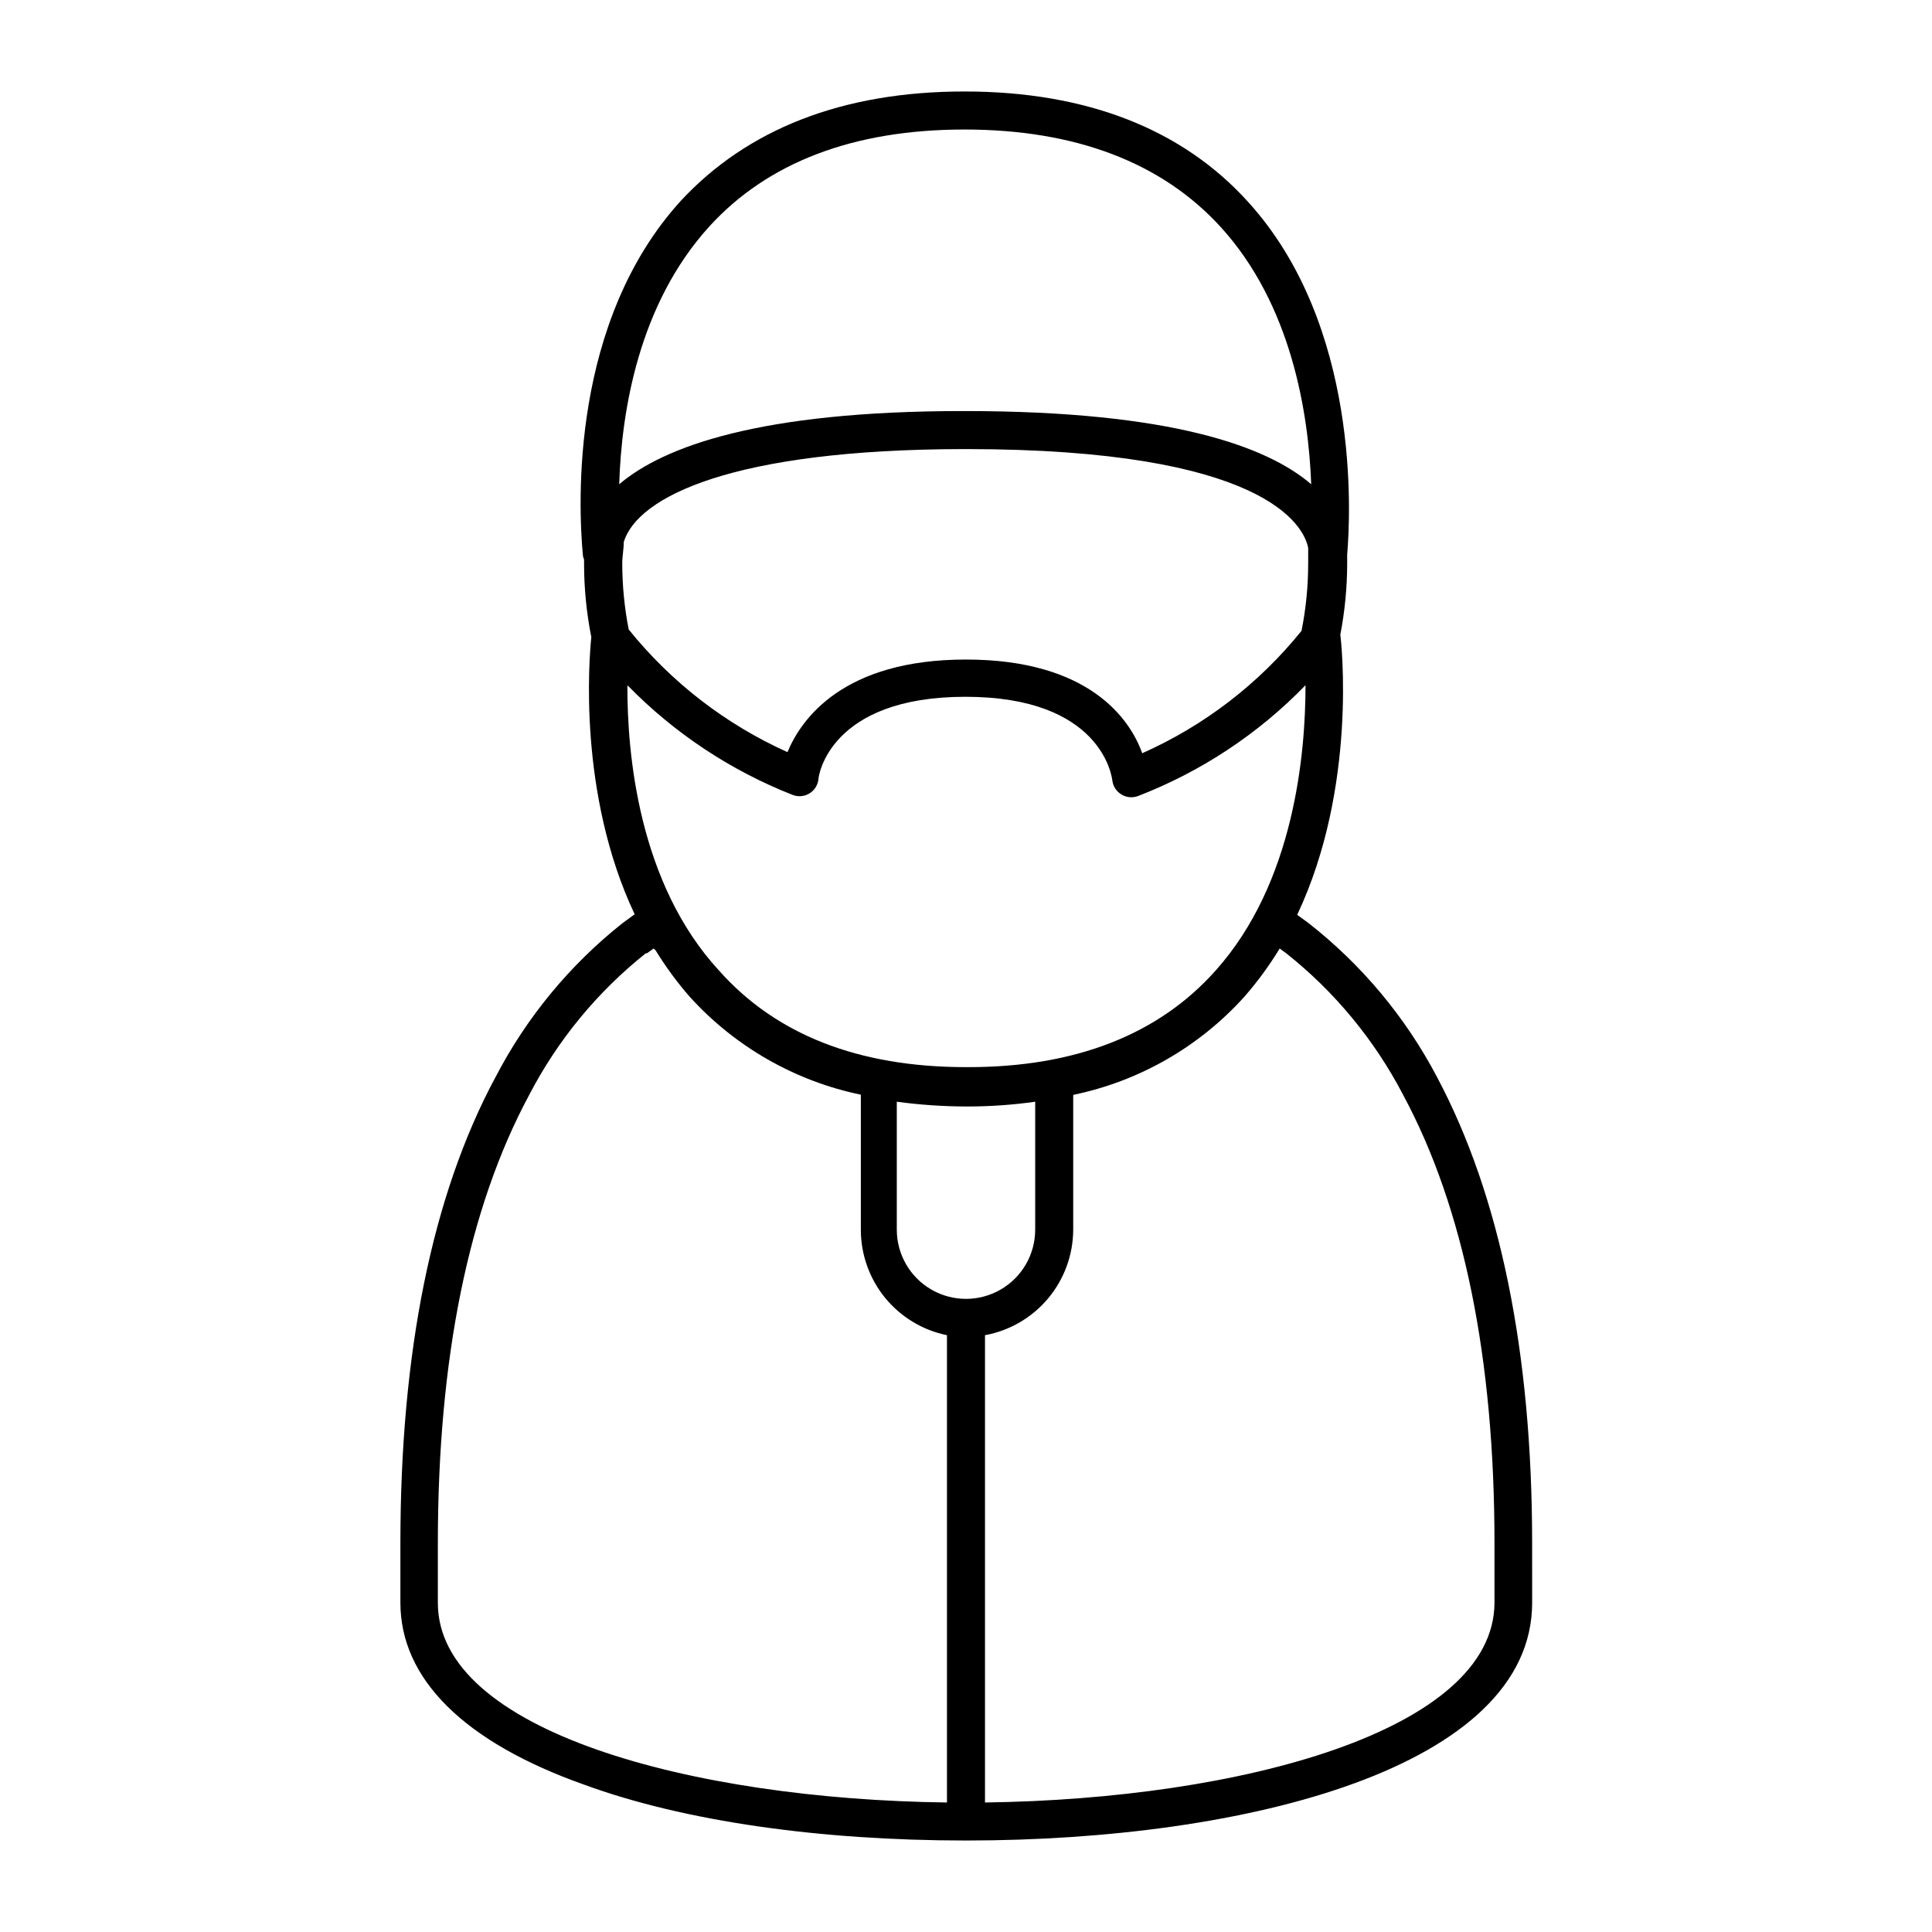
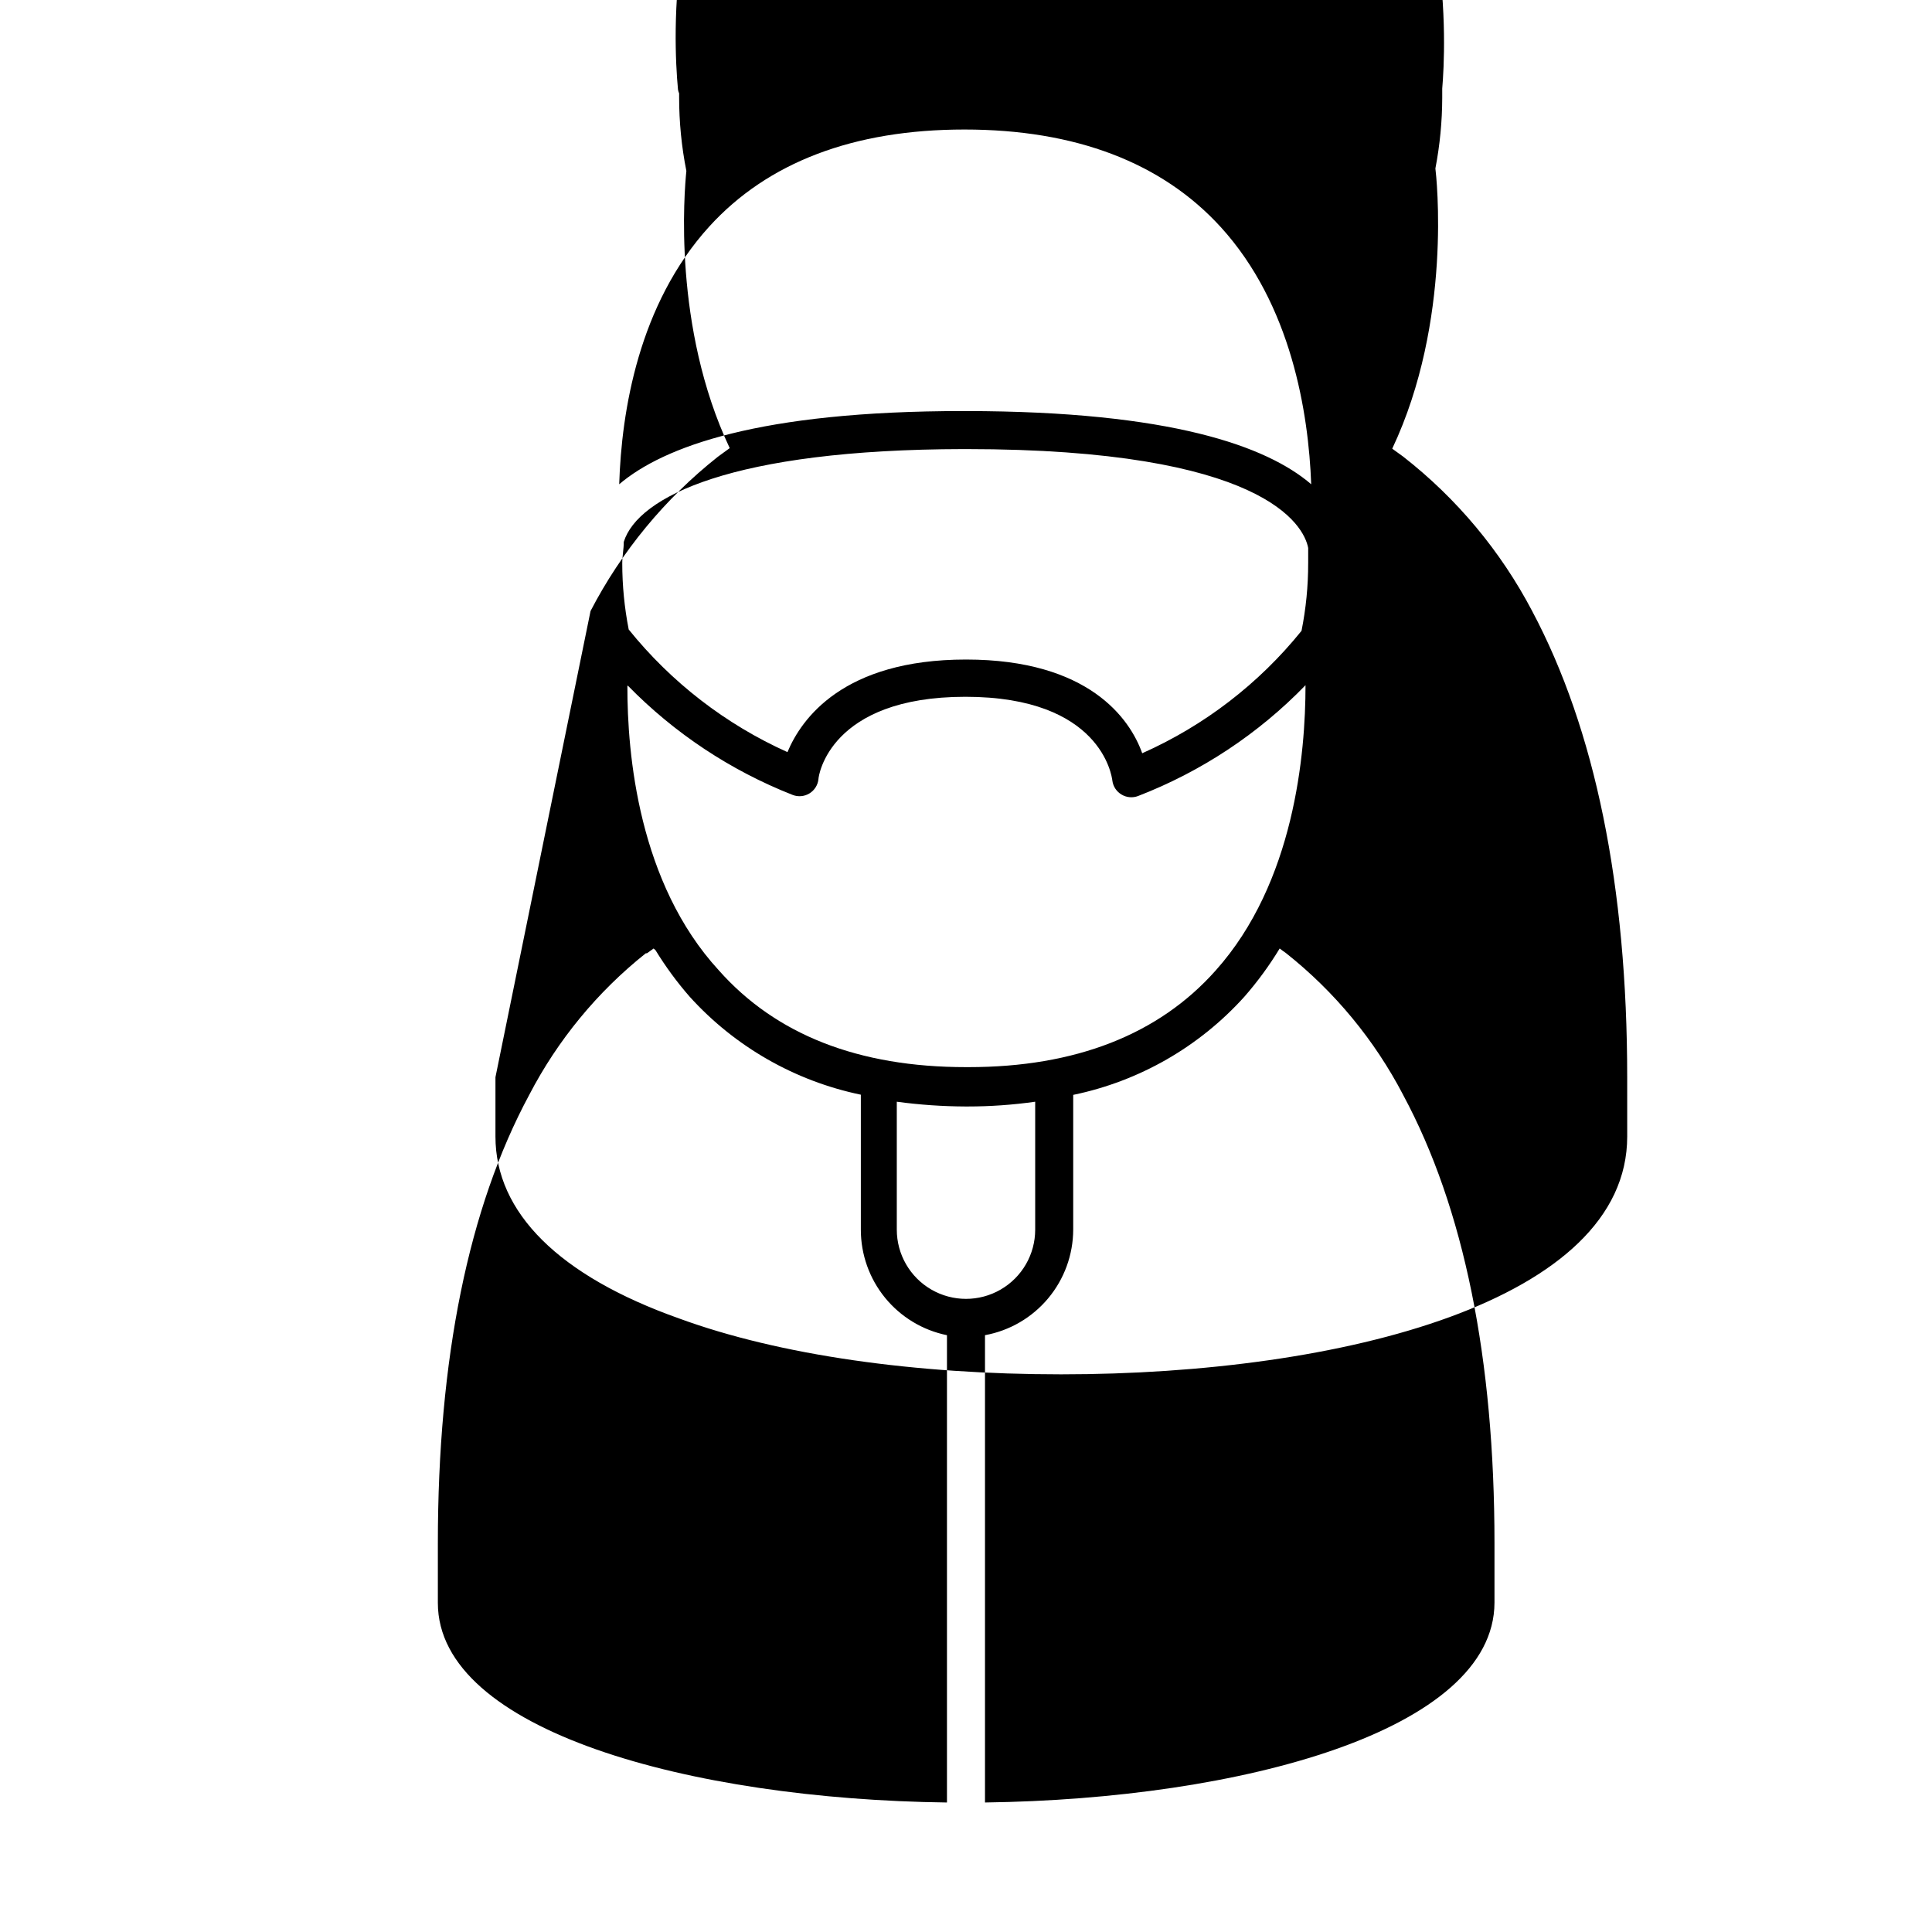
<svg xmlns="http://www.w3.org/2000/svg" fill="#000000" width="800px" height="800px" version="1.1" viewBox="144 144 512 512">
-   <path d="m275.3 429.47c-16.828 31.336-25.191 72.902-25.191 123.54v15.719c0 20.152 16.828 36.93 48.668 48.215 26.652 9.77 62.676 14.809 101.22 14.809 74.664 0 150.04-19.496 150.04-63.027l-0.004-15.719c0-50.633-8.516-92.195-25.191-123.54l0.004 0.004c-8.355-15.906-20-29.852-34.16-40.91l-2.922-2.117c16.02-33.906 11.688-72.297 11.438-74.262 1.191-6.176 1.797-12.449 1.812-18.742v-1.715-0.25c-0.02-0.148-0.02-0.301 0-0.453 0.906-10.73 3.477-60.809-26.25-93.508-17.328-19.191-42.672-29.27-75.168-29.27-32.492 0-57.633 10.078-75.168 28.969-29.172 32.043-27.258 80.055-25.945 94.062 0.055 0.348 0.156 0.688 0.301 1.008v1.008c-0.004 6.562 0.637 13.109 1.918 19.547-0.555 5.492-3.629 41.414 11.488 73.457l-3.176 2.316c-13.996 11.086-25.484 25.012-33.707 40.859zm106.36 40.305v-33.809c6.027 0.816 12.105 1.238 18.188 1.262h0.605c5.984 0 11.961-0.422 17.883-1.262v33.906c0 6.555-3.492 12.609-9.168 15.883-5.676 3.277-12.664 3.277-18.34 0-5.672-3.273-9.168-9.328-9.168-15.883zm134.21-35.57c16.07 29.875 24.184 69.828 24.184 118.8v15.719c-0.102 33.906-67.16 52.047-135.02 52.953v-123.84c6.551-1.199 12.469-4.652 16.738-9.762 4.269-5.106 6.621-11.543 6.641-18.203v-35.719c17.496-3.617 33.379-12.727 45.344-25.996 3.488-3.984 6.625-8.266 9.371-12.797 0.555 0.453 1.109 0.805 1.664 1.211h-0.004c12.895 10.215 23.488 23.039 31.086 37.633zm-183.89-230.19c15.469-16.977 38.188-25.691 67.609-25.691 29.426 0 52.348 8.766 67.914 25.844 18.742 20.555 23.277 49.273 23.98 68.164-11.738-10.078-37.23-19.348-91.492-19.398h-0.754c-54.059 0-79.449 9.473-91.141 19.398 0.605-19.344 5.141-47.711 23.883-68.316zm-22.672 83.582c3.727-11.941 28.719-24.484 90.082-24.586h0.605c78.945 0 89.527 20.152 90.688 26.199v4.082h-0.004c0.008 6.004-0.586 11.996-1.762 17.883-11.301 14.012-25.773 25.133-42.219 32.445-3.227-9.117-14.16-24.836-46.703-24.836-32.547 0-43.633 15.719-47.309 24.535-16.387-7.367-30.801-18.504-42.07-32.496-1.133-5.777-1.707-11.648-1.711-17.531 0-1.914 0.402-3.781 0.402-5.695zm1.109 38.137v0.004c12.34 12.605 27.211 22.461 43.629 28.918 1.469 0.574 3.121 0.43 4.465-0.391s2.227-2.223 2.387-3.793c0-0.855 2.973-21.816 38.945-21.816s38.793 21.008 38.945 22.219v0.004c0.199 1.531 1.09 2.887 2.418 3.676 1.32 0.801 2.938 0.949 4.383 0.402 16.746-6.465 31.887-16.484 44.387-29.371 0 18.137-2.973 52.297-23.781 75.57-15.113 17.027-37.23 25.645-65.496 25.645h-0.703c-28.516 0-50.383-8.613-65.496-25.645-21.262-23.125-24.285-57.281-24.234-75.418zm5.039 70.887 1.762-1.258 0.504 0.453c2.672 4.363 5.703 8.492 9.07 12.344 11.984 13.234 27.859 22.316 45.34 25.945v35.77c-0.004 6.578 2.266 12.957 6.426 18.055 4.16 5.094 9.953 8.594 16.398 9.91v123.84c-67.863-0.855-134.92-18.992-134.92-52.898v-15.773c0-48.969 8.113-88.922 24.184-118.8 7.555-14.562 18.094-27.371 30.934-37.586z" />
+   <path d="m275.3 429.47v15.719c0 20.152 16.828 36.93 48.668 48.215 26.652 9.77 62.676 14.809 101.22 14.809 74.664 0 150.04-19.496 150.04-63.027l-0.004-15.719c0-50.633-8.516-92.195-25.191-123.54l0.004 0.004c-8.355-15.906-20-29.852-34.16-40.91l-2.922-2.117c16.02-33.906 11.688-72.297 11.438-74.262 1.191-6.176 1.797-12.449 1.812-18.742v-1.715-0.25c-0.02-0.148-0.02-0.301 0-0.453 0.906-10.73 3.477-60.809-26.25-93.508-17.328-19.191-42.672-29.27-75.168-29.27-32.492 0-57.633 10.078-75.168 28.969-29.172 32.043-27.258 80.055-25.945 94.062 0.055 0.348 0.156 0.688 0.301 1.008v1.008c-0.004 6.562 0.637 13.109 1.918 19.547-0.555 5.492-3.629 41.414 11.488 73.457l-3.176 2.316c-13.996 11.086-25.484 25.012-33.707 40.859zm106.36 40.305v-33.809c6.027 0.816 12.105 1.238 18.188 1.262h0.605c5.984 0 11.961-0.422 17.883-1.262v33.906c0 6.555-3.492 12.609-9.168 15.883-5.676 3.277-12.664 3.277-18.34 0-5.672-3.273-9.168-9.328-9.168-15.883zm134.21-35.57c16.07 29.875 24.184 69.828 24.184 118.8v15.719c-0.102 33.906-67.16 52.047-135.02 52.953v-123.84c6.551-1.199 12.469-4.652 16.738-9.762 4.269-5.106 6.621-11.543 6.641-18.203v-35.719c17.496-3.617 33.379-12.727 45.344-25.996 3.488-3.984 6.625-8.266 9.371-12.797 0.555 0.453 1.109 0.805 1.664 1.211h-0.004c12.895 10.215 23.488 23.039 31.086 37.633zm-183.89-230.19c15.469-16.977 38.188-25.691 67.609-25.691 29.426 0 52.348 8.766 67.914 25.844 18.742 20.555 23.277 49.273 23.98 68.164-11.738-10.078-37.23-19.348-91.492-19.398h-0.754c-54.059 0-79.449 9.473-91.141 19.398 0.605-19.344 5.141-47.711 23.883-68.316zm-22.672 83.582c3.727-11.941 28.719-24.484 90.082-24.586h0.605c78.945 0 89.527 20.152 90.688 26.199v4.082h-0.004c0.008 6.004-0.586 11.996-1.762 17.883-11.301 14.012-25.773 25.133-42.219 32.445-3.227-9.117-14.16-24.836-46.703-24.836-32.547 0-43.633 15.719-47.309 24.535-16.387-7.367-30.801-18.504-42.07-32.496-1.133-5.777-1.707-11.648-1.711-17.531 0-1.914 0.402-3.781 0.402-5.695zm1.109 38.137v0.004c12.34 12.605 27.211 22.461 43.629 28.918 1.469 0.574 3.121 0.43 4.465-0.391s2.227-2.223 2.387-3.793c0-0.855 2.973-21.816 38.945-21.816s38.793 21.008 38.945 22.219v0.004c0.199 1.531 1.09 2.887 2.418 3.676 1.32 0.801 2.938 0.949 4.383 0.402 16.746-6.465 31.887-16.484 44.387-29.371 0 18.137-2.973 52.297-23.781 75.57-15.113 17.027-37.23 25.645-65.496 25.645h-0.703c-28.516 0-50.383-8.613-65.496-25.645-21.262-23.125-24.285-57.281-24.234-75.418zm5.039 70.887 1.762-1.258 0.504 0.453c2.672 4.363 5.703 8.492 9.07 12.344 11.984 13.234 27.859 22.316 45.34 25.945v35.77c-0.004 6.578 2.266 12.957 6.426 18.055 4.16 5.094 9.953 8.594 16.398 9.91v123.84c-67.863-0.855-134.92-18.992-134.92-52.898v-15.773c0-48.969 8.113-88.922 24.184-118.8 7.555-14.562 18.094-27.371 30.934-37.586z" />
</svg>